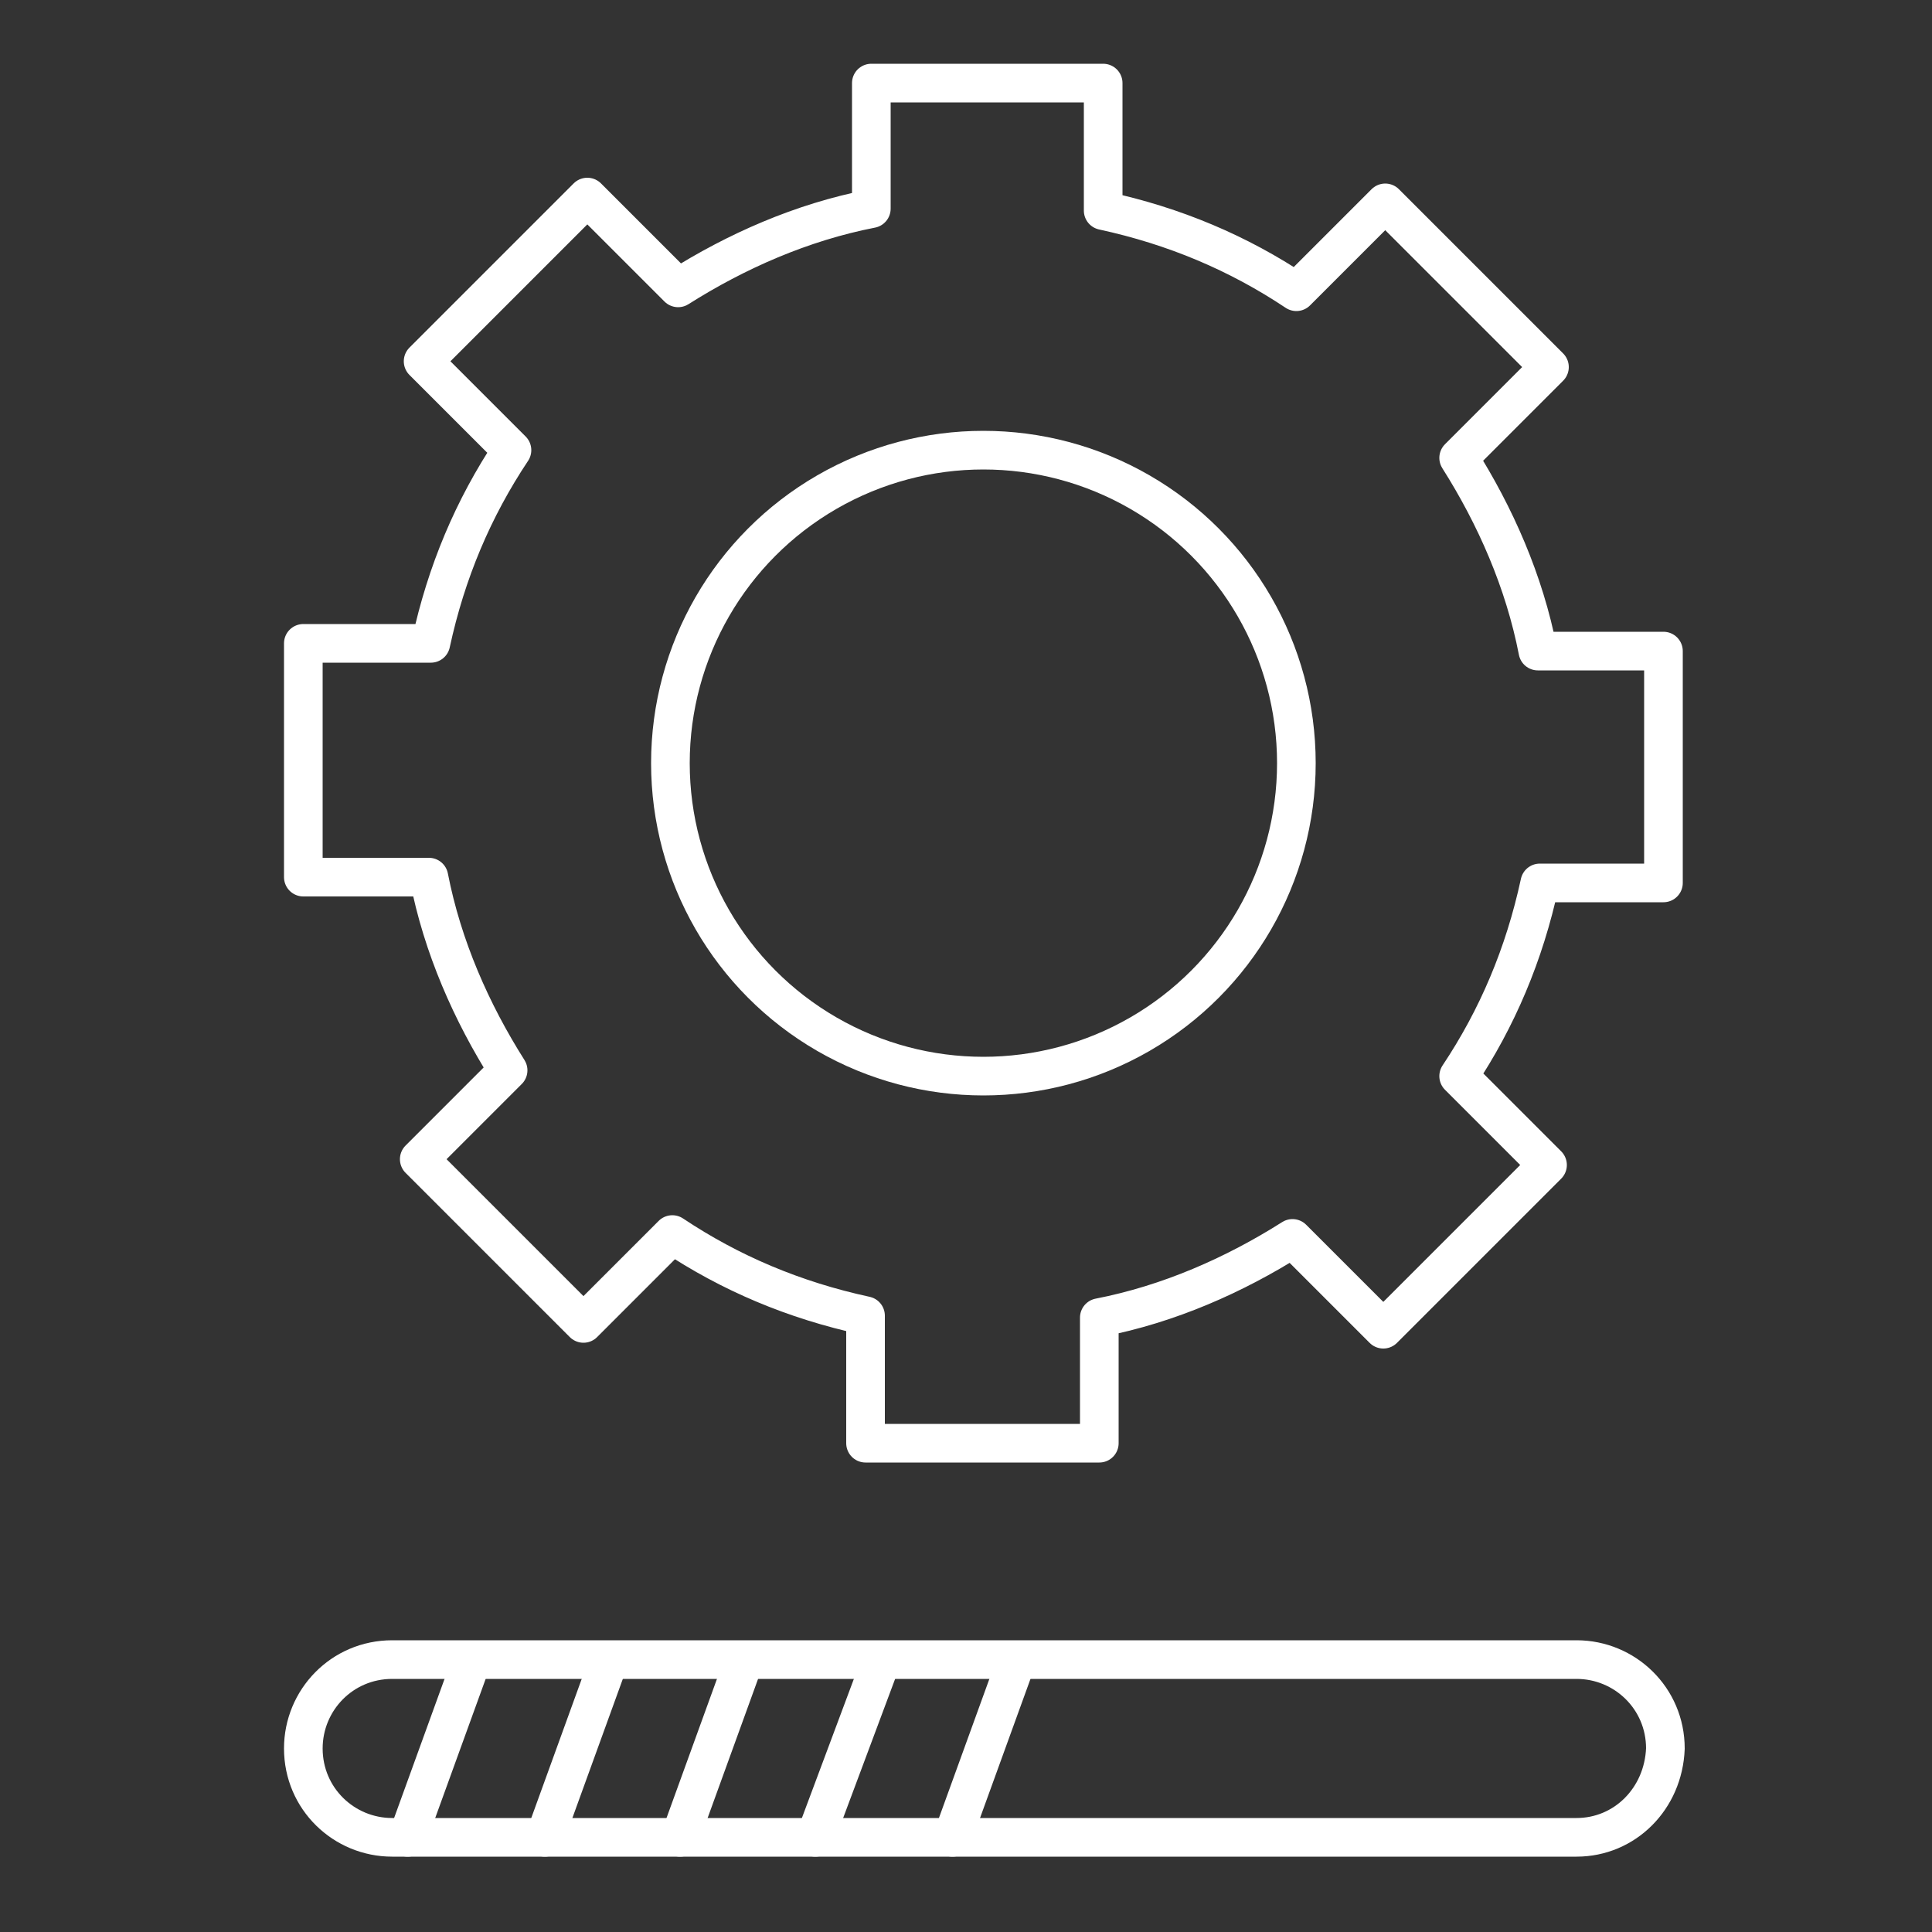
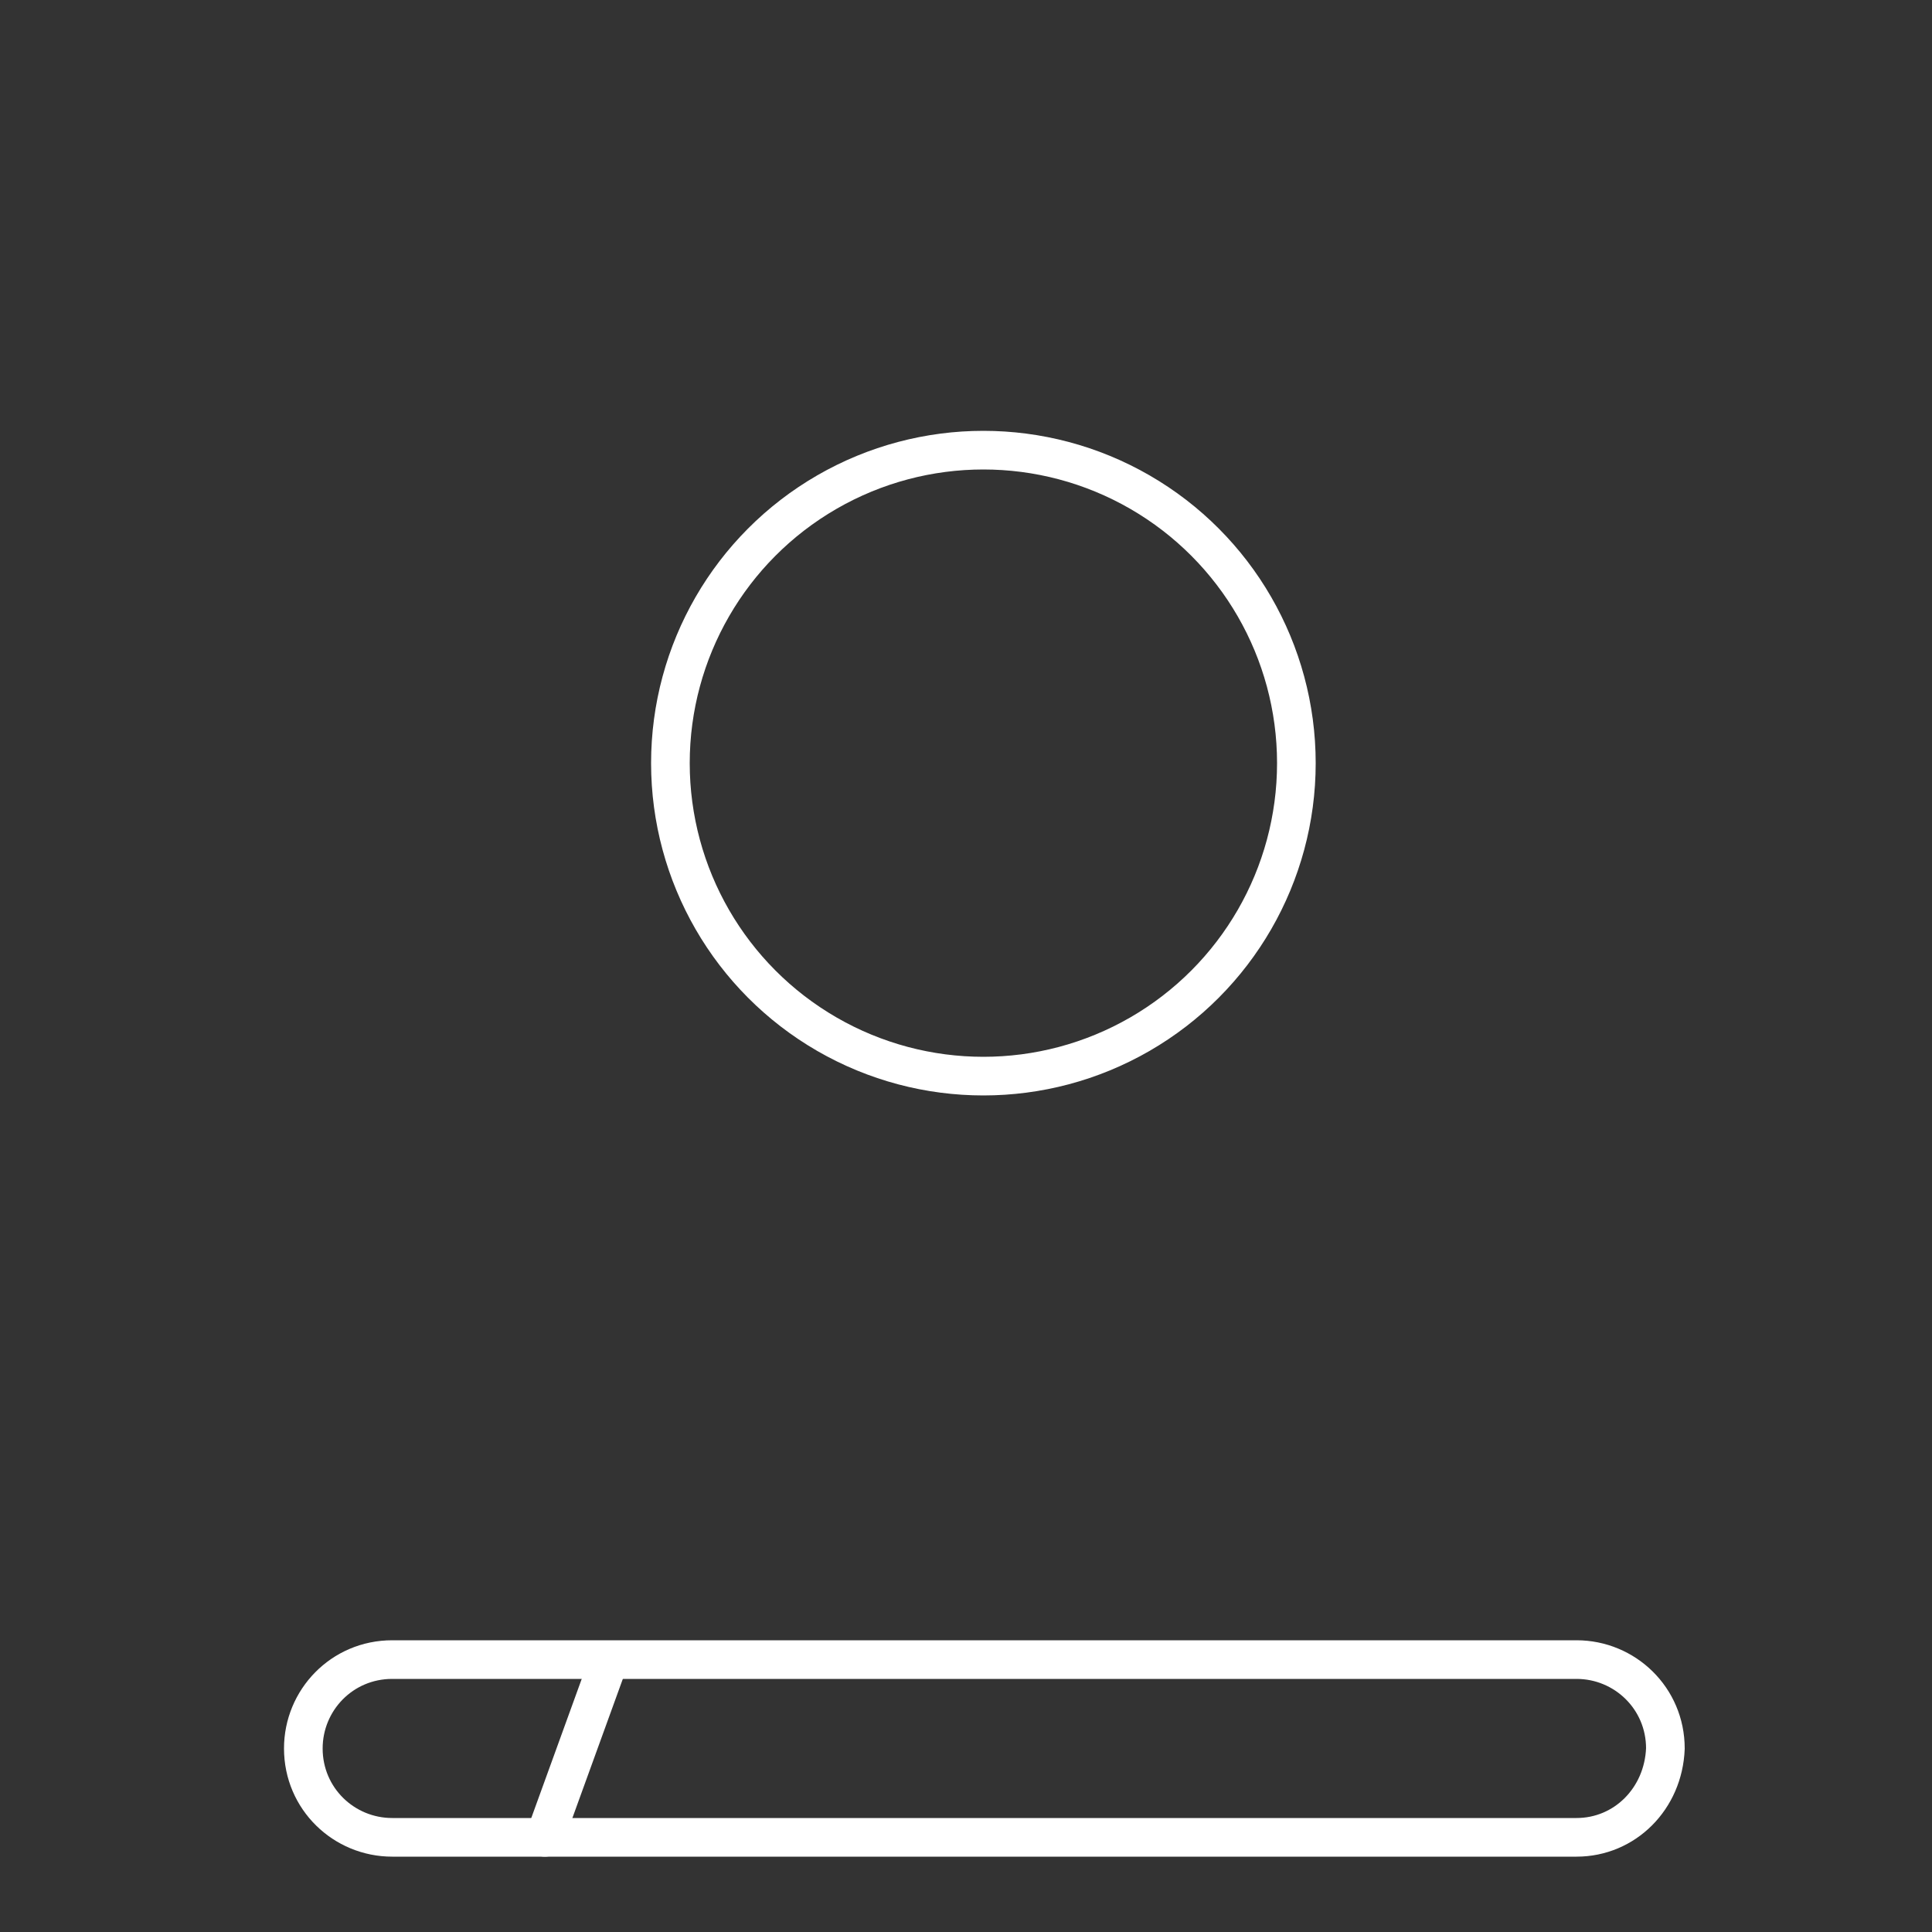
<svg xmlns="http://www.w3.org/2000/svg" version="1.1" id="Layer_1" x="0px" y="0px" viewBox="0 0 100 100" style="enable-background:new 0 0 100 100;" xml:space="preserve">
  <rect x="0" y="0" width="100" height="100" fill="#333333" stroke="none" />
  <style type="text/css">
	.st0{fill:none;stroke:#FFFFFF;stroke-width:2;stroke-linecap:round;stroke-linejoin:round;stroke-miterlimit:10;}
</style>
  <g>
    <g>
      <circle class="st0" cx="50.9" cy="39.5" r="16.2" />
-       <path class="st0" d="M86.1,45.7V33.7h-6.5c-0.7-3.6-2.2-7-4.1-10l4.7-4.7l-8.5-8.5l-4.6,4.6c-3-2-6.3-3.4-10-4.2V4.3H45.1v6.5    c-3.6,0.7-7,2.2-10,4.1l-4.7-4.7l-8.5,8.5l4.6,4.6c-2,3-3.4,6.3-4.2,10h-6.6v12.1h6.5c0.7,3.6,2.2,7,4.1,10L21.7,60l8.5,8.5    l4.6-4.6c3,2,6.3,3.4,10,4.2v6.6h12.1v-6.5c3.6-0.7,7-2.2,10-4.1l4.7,4.7l8.5-8.5l-4.6-4.6c2-3,3.4-6.3,4.2-10H86.1z" />
    </g>
    <g>
      <path class="st0" d="M81.6,95.1H20.3c-2.5,0-4.6-2-4.6-4.6l0,0c0-2.5,2-4.6,4.6-4.6h61.3c2.5,0,4.6,2,4.6,4.6l0,0    C86.1,93.1,84.1,95.1,81.6,95.1z" />
      <g>
-         <line class="st0" x1="24.4" y1="86" x2="21.1" y2="95.1" />
        <line class="st0" x1="31.5" y1="86" x2="28.2" y2="95.1" />
-         <line class="st0" x1="38.5" y1="86" x2="35.2" y2="95.1" />
-         <line class="st0" x1="45.6" y1="86" x2="42.2" y2="95.1" />
-         <line class="st0" x1="52.6" y1="86" x2="49.3" y2="95.1" />
      </g>
    </g>
  </g>
</svg>